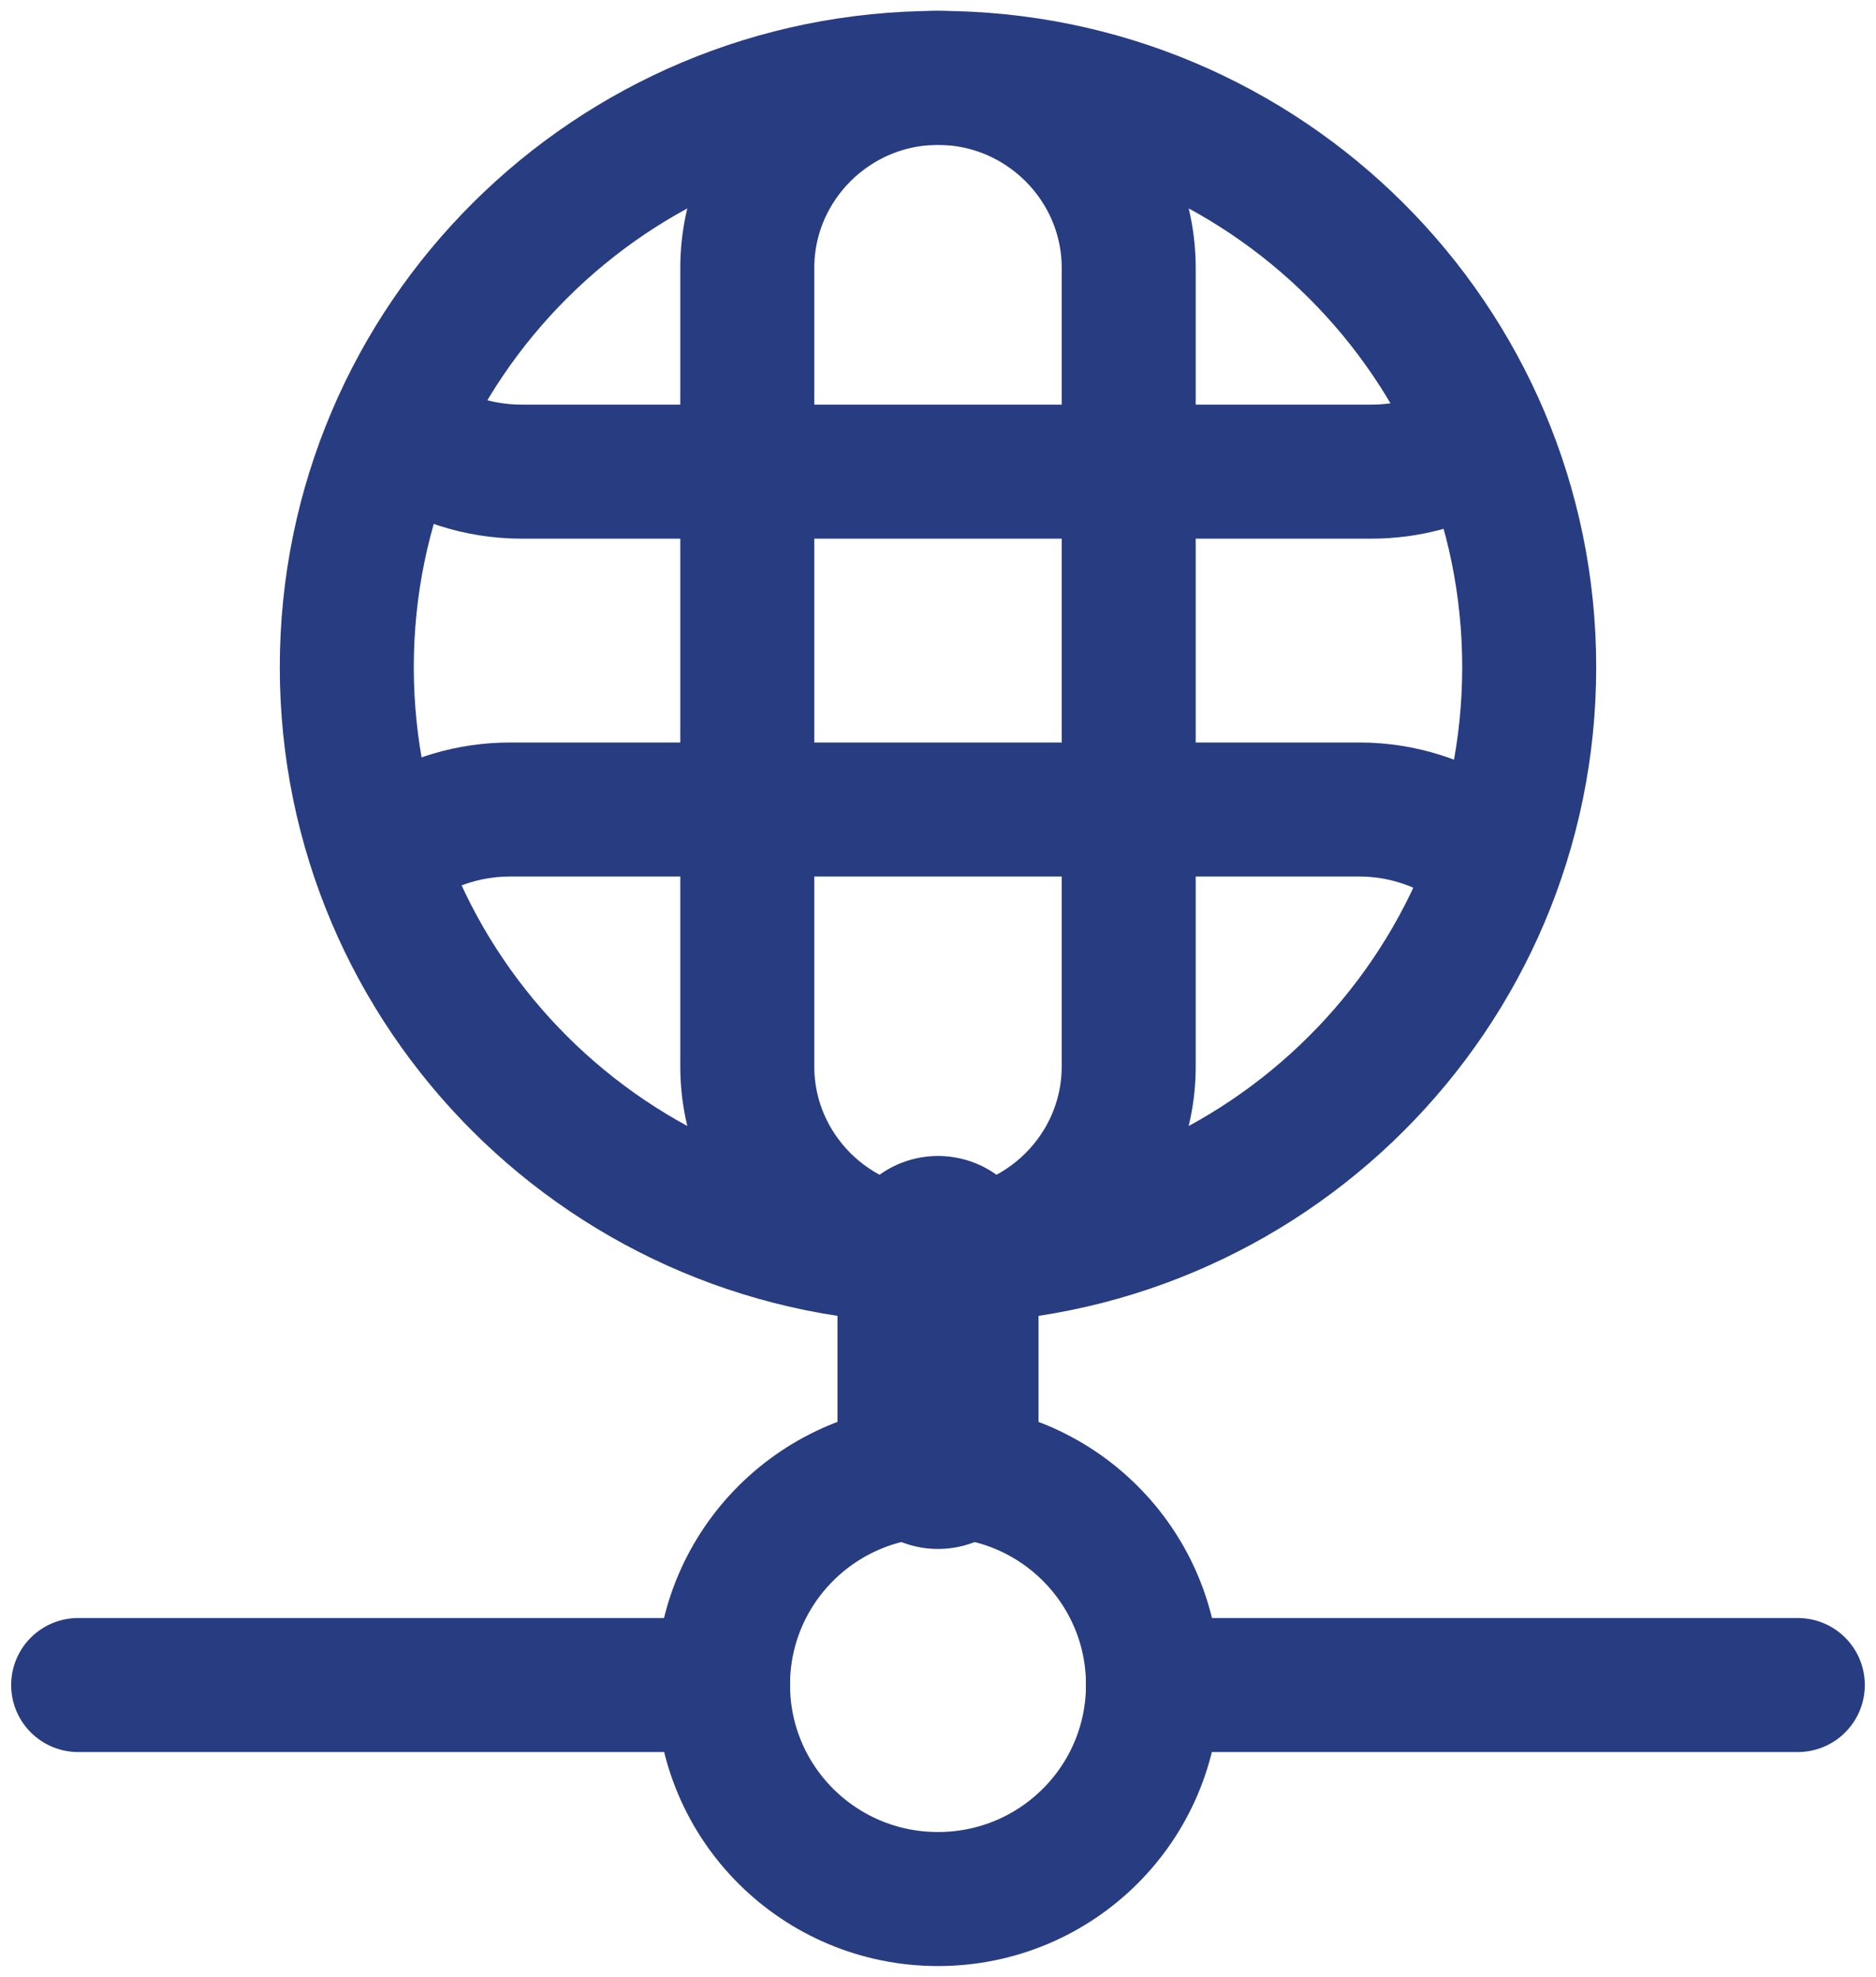
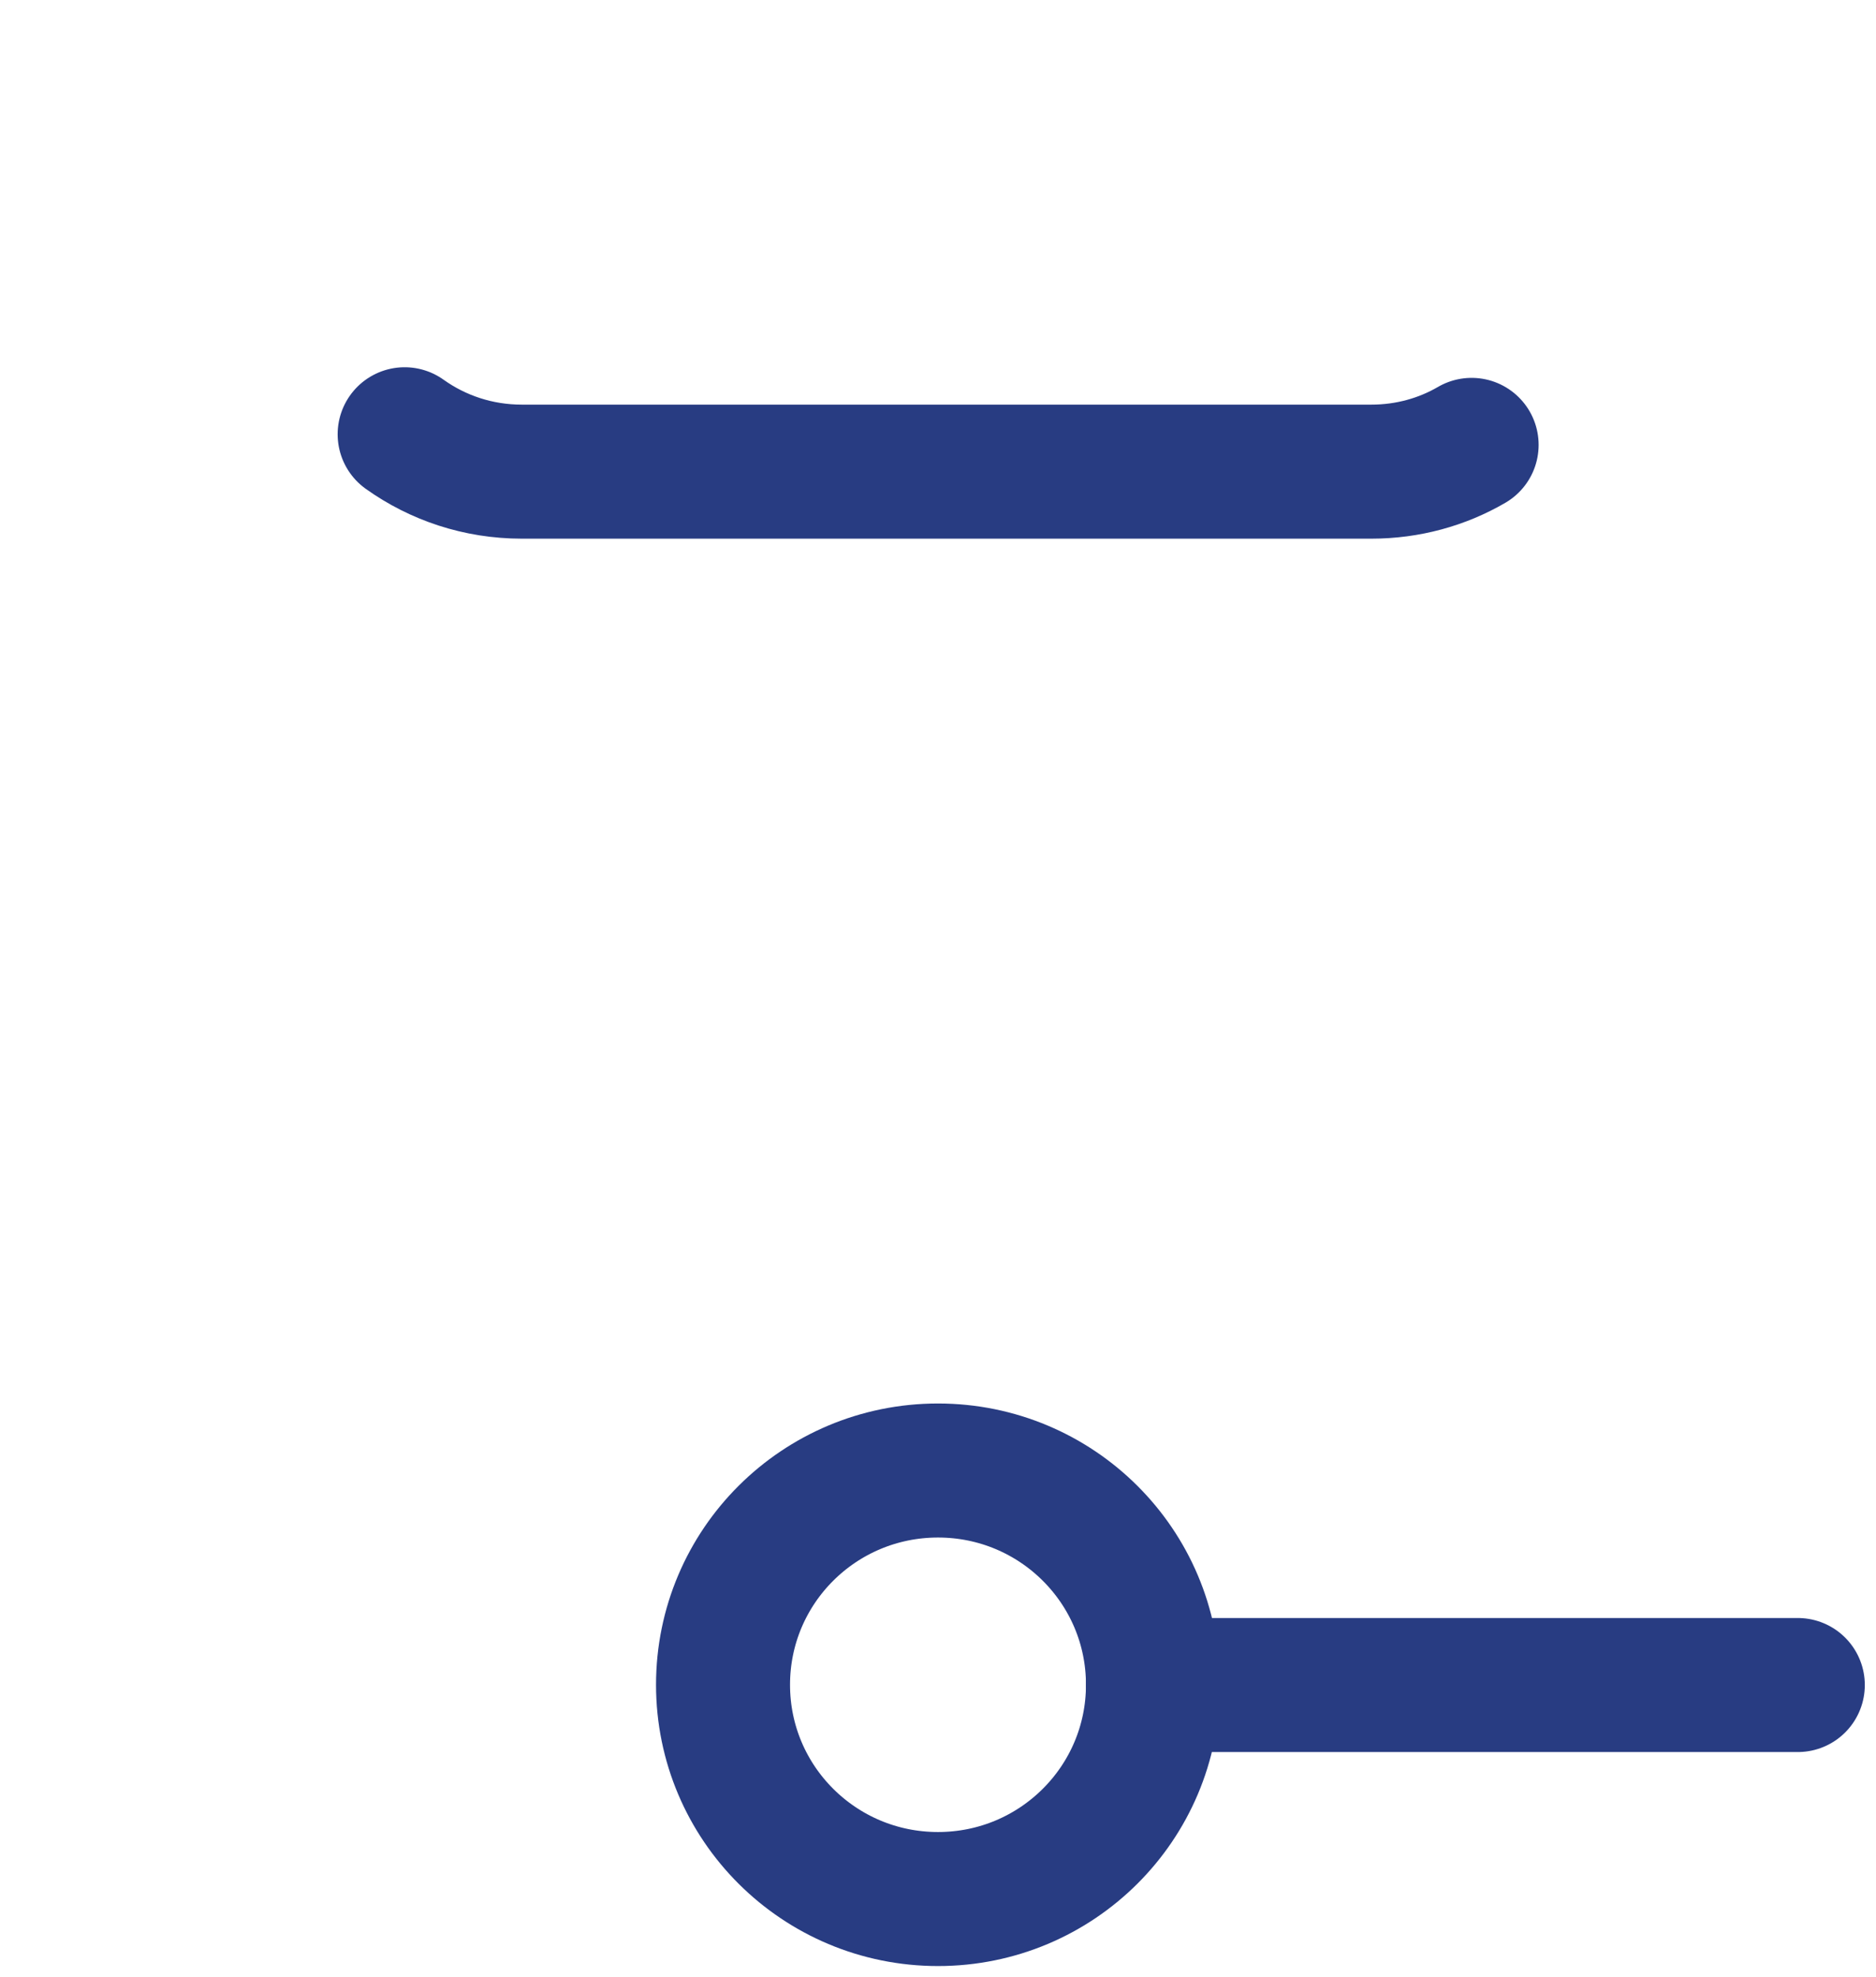
<svg xmlns="http://www.w3.org/2000/svg" width="56" height="59" viewBox="0 0 56 59" fill="none">
  <g clip-path="url(#clip0_49_35)">
-     <path d="M28 37.499V43.227" stroke="#283C82" stroke-width="6" stroke-linecap="round" stroke-linejoin="round" />
    <path d="M28 56.675C24.453 56.675 21.583 53.815 21.583 50.28C21.583 46.746 24.453 43.886 28 43.886C31.547 43.886 34.417 46.746 34.417 50.28C34.417 53.815 31.547 56.675 28 56.675Z" stroke="#283C82" stroke-width="4" stroke-linecap="round" stroke-linejoin="round" />
-     <path d="M2.333 50.288H21.583" stroke="#283C82" stroke-width="4" stroke-linecap="round" stroke-linejoin="round" />
    <path d="M34.416 50.288H53.666" stroke="#283C82" stroke-width="4" stroke-linecap="round" stroke-linejoin="round" />
-     <path d="M45.648 19.912C45.648 29.624 37.746 37.499 28 37.499C18.255 37.499 10.352 29.624 10.352 19.912C10.352 10.2 18.255 2.325 28 2.325C37.746 2.325 45.648 10.2 45.648 19.912Z" stroke="#283C82" stroke-width="4" stroke-linecap="round" stroke-linejoin="round" />
-     <path d="M28 37.499C24.866 37.499 22.307 34.949 22.307 31.825V7.999C22.307 4.875 24.866 2.325 28 2.325C31.134 2.325 33.693 4.875 33.693 7.999V31.825C33.693 34.949 31.134 37.499 28 37.499Z" stroke="#283C82" stroke-width="4" stroke-linecap="round" stroke-linejoin="round" />
-     <path d="M44.038 25.245C43.05 24.562 41.86 24.159 40.577 24.159H15.229C14.031 24.159 12.903 24.508 11.962 25.113" stroke="#283C82" stroke-width="4" stroke-linecap="round" stroke-linejoin="round" />
    <path d="M12.079 12.96C13.067 13.665 14.272 14.076 15.579 14.076H40.934C42.023 14.076 43.05 13.789 43.929 13.277" stroke="#283C82" stroke-width="4" stroke-linecap="round" stroke-linejoin="round" />
  </g>
  <defs>
    <clipPath id="clip0_49_35">
      <rect width="56" height="59" fill="white" />
    </clipPath>
  </defs>
</svg>